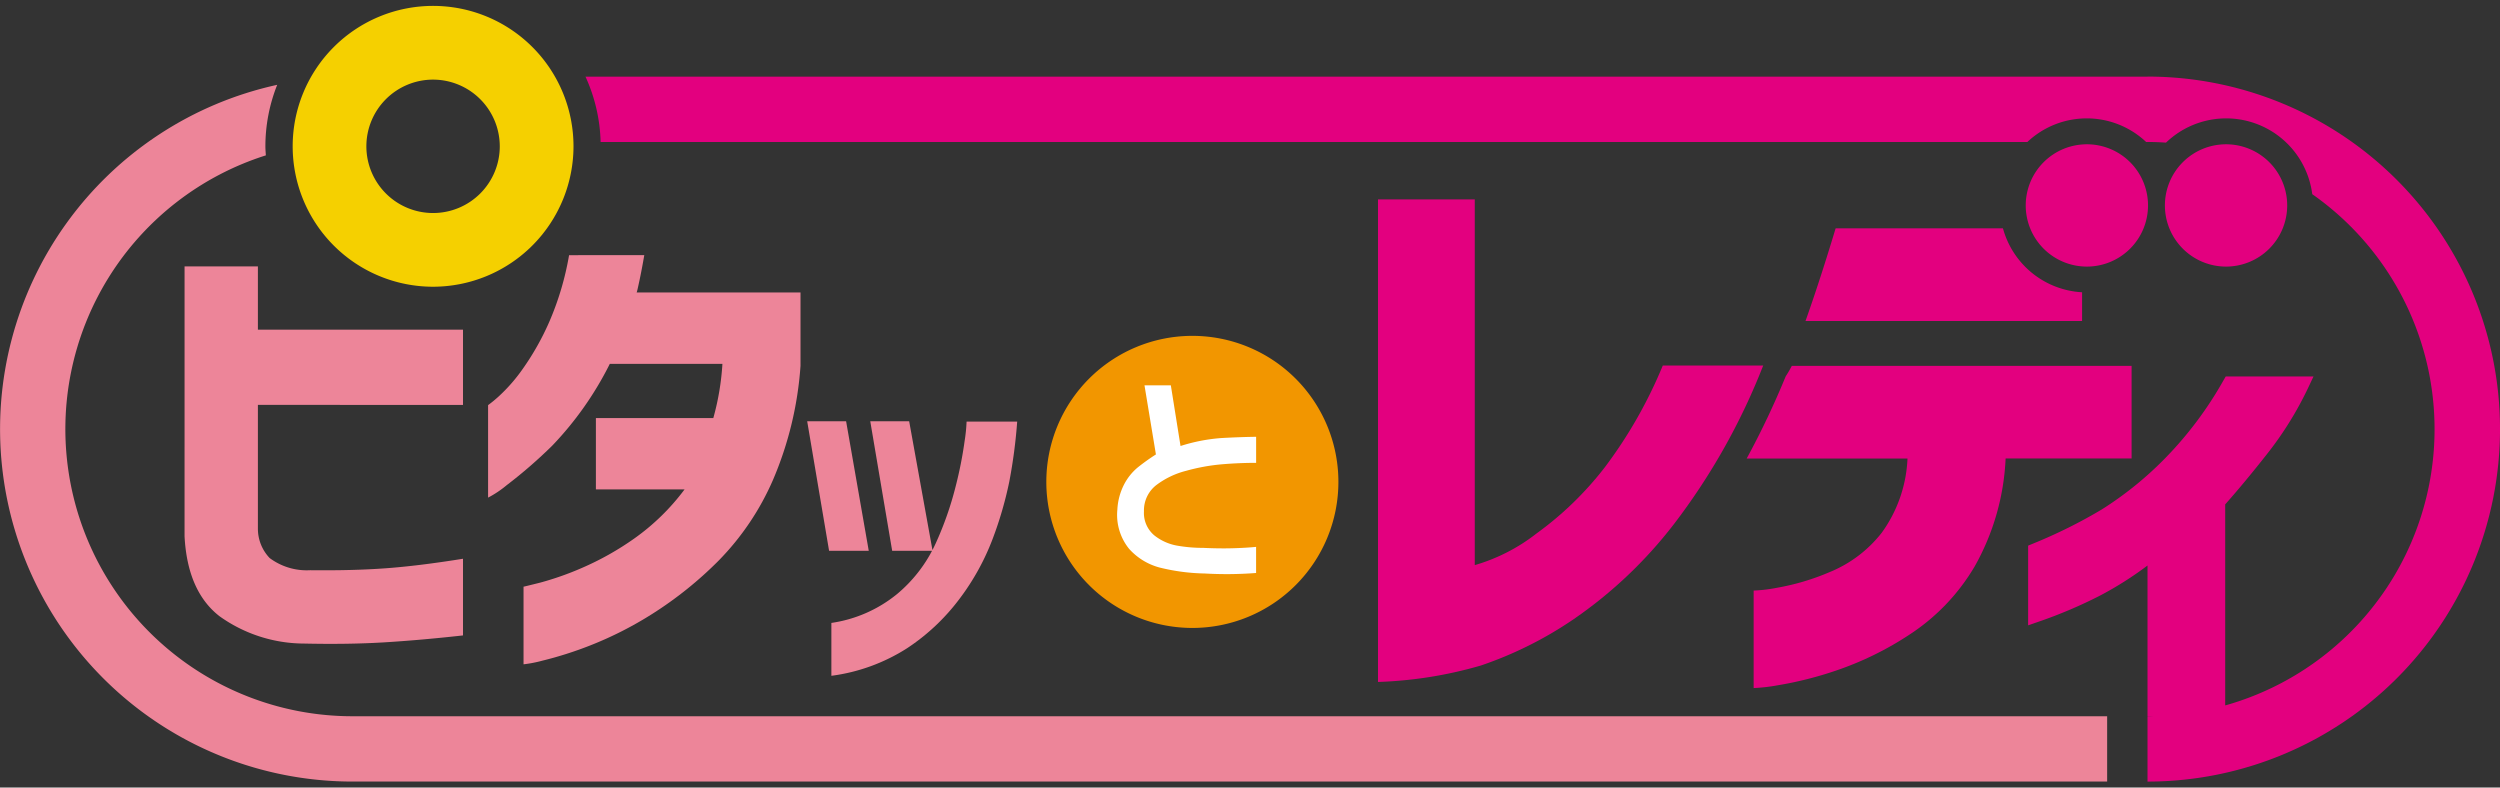
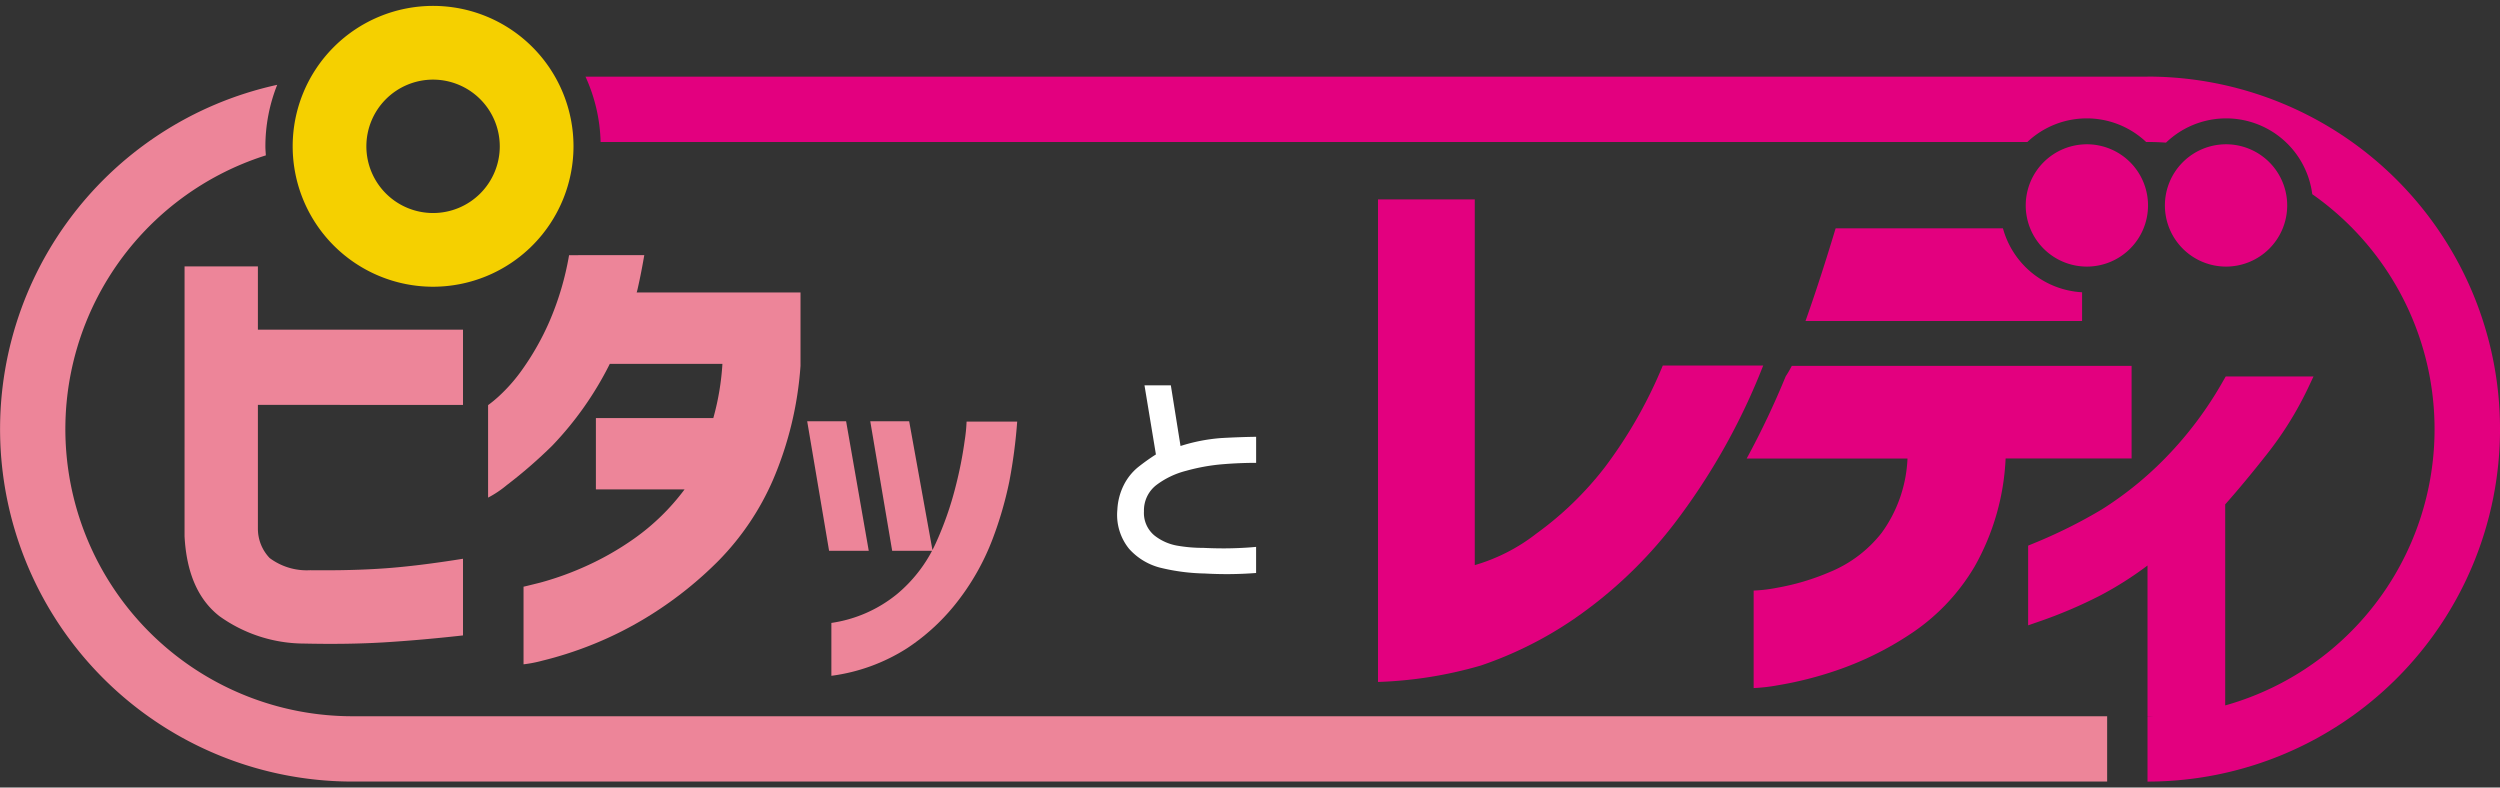
<svg xmlns="http://www.w3.org/2000/svg" id="商品ロゴ" viewBox="0 0 200 63">
  <rect x="0" y="0" width="200" height="63" fill="#333333" stroke="none" />
  <defs>
    <style>.cls-1{fill:#ed8599;}.cls-2{fill:#f29600;}.cls-3{fill:#fff;}.cls-4{fill:#e3007f;}.cls-5{fill:#f5d000;}</style>
  </defs>
  <path class="cls-1" d="M51.543,20.408c-.128.742-.254,1.413-.382,2.013s-.2.926-.231.977H64.041v5.866a28.088,28.088,0,0,1-2.2,9.125,21.345,21.345,0,0,1-4.351,6.461A30.362,30.362,0,0,1,52.2,49.1a29.2,29.2,0,0,1-5.022,2.55,29.868,29.868,0,0,1-3.8,1.207,10.2,10.2,0,0,1-1.495.288v-6.21c.024,0,.472-.109,1.341-.327a24.205,24.205,0,0,0,3.318-1.169,23.218,23.218,0,0,0,4.2-2.358,17.949,17.949,0,0,0,4.025-3.93H47.672V33.443h9.393a20.611,20.611,0,0,0,.728-4.331h-9.01a26.629,26.629,0,0,1-4.6,6.536,38.163,38.163,0,0,1-3.641,3.162,8.393,8.393,0,0,1-1.495,1v-7.4a10.127,10.127,0,0,0,.862-.709,13.422,13.422,0,0,0,1.918-2.2,21.312,21.312,0,0,0,2.108-3.738,23.332,23.332,0,0,0,1.591-5.349Z" />
  <path class="cls-1" d="M28.2,57.3a22.971,22.971,0,0,1-6.932-44.871c-.014-.24-.037-.479-.037-.723a13.327,13.327,0,0,1,.946-4.92A28.195,28.195,0,0,0,28.2,62.525H168.572V57.3Z" />
  <path class="cls-1" d="M67.688,33.7,69.5,44.063H66.327L64.575,33.7ZM66.51,54.064v-4.23a10.745,10.745,0,0,0,5.243-2.3,11.457,11.457,0,0,0,3.11-4.08,26.625,26.625,0,0,0,1.587-4.533,32.2,32.2,0,0,0,.724-3.67,12.874,12.874,0,0,0,.153-1.525h4.048a41.711,41.711,0,0,1-.634,4.818A29.979,29.979,0,0,1,79.4,43.142,19.276,19.276,0,0,1,76.767,47.9a16.76,16.76,0,0,1-4.2,3.959A14.8,14.8,0,0,1,66.51,54.064ZM72.733,33.7l1.874,10.364H71.374L69.621,33.7Z" />
-   <path class="cls-2" d="M107.072,38.551A11.683,11.683,0,1,1,95.39,26.869,11.682,11.682,0,0,1,107.072,38.551Z" />
  <path class="cls-3" d="M100.49,37.028q-1.392,0-2.775.119a15.658,15.658,0,0,0-2.825.518,6.684,6.684,0,0,0-2.4,1.153,2.562,2.562,0,0,0-.973,2.088,2.337,2.337,0,0,0,.834,1.929,4.071,4.071,0,0,0,1.82.816,12,12,0,0,0,2.1.179q1.272.06,2.347.03t1.87-.11v2.089a30.64,30.64,0,0,1-4.117.04,16.062,16.062,0,0,1-3.61-.478,5,5,0,0,1-2.438-1.5,4.32,4.32,0,0,1-.934-3.133,4.929,4.929,0,0,1,.536-2.008A4.409,4.409,0,0,1,91.012,37.4a16.768,16.768,0,0,1,1.461-1.045l-.914-5.528h2.108l.775,4.853a14.079,14.079,0,0,1,3.273-.637q1.441-.08,2.775-.1Z" />
  <path class="cls-1" d="M14.765,21.312h5.867v5.061H37.04v6.019H20.632v9.929a3.4,3.4,0,0,0,.938,2.32,4.961,4.961,0,0,0,3.239.977q3.375.038,6.019-.153T37.04,44.7v6.134q-3.453.383-6.326.556t-6.364.095A11.675,11.675,0,0,1,17.564,49.3q-2.568-1.992-2.8-6.4Z" />
  <path class="cls-4" d="M141.056,29.242A51.962,51.962,0,0,1,133.9,41.948a35.432,35.432,0,0,1-7.984,7.57,30.533,30.533,0,0,1-7.449,3.724,33.29,33.29,0,0,1-8.227,1.315V15.951h7.741V45.21a14.646,14.646,0,0,0,4.941-2.532,26.52,26.52,0,0,0,5.453-5.282,36.819,36.819,0,0,0,4.649-8.154Z" />
  <path class="cls-4" d="M143.345,29.267a8.684,8.684,0,0,1-.488.839,67.143,67.143,0,0,1-3.122,6.575H152.6a10.9,10.9,0,0,1-2.06,5.936,10.145,10.145,0,0,1-4.166,3.15,19.067,19.067,0,0,1-4.24,1.26,11.94,11.94,0,0,1-1.842.217v7.8a13.879,13.879,0,0,0,1.914-.219,29.261,29.261,0,0,0,4.7-1.187,25.6,25.6,0,0,0,5.911-2.907,16.5,16.5,0,0,0,5.162-5.427,19.265,19.265,0,0,0,2.47-8.626h10.079V29.267Z" />
  <path class="cls-4" d="M182.976,16.435a4.892,4.892,0,1,1-4.893-4.892A4.892,4.892,0,0,1,182.976,16.435Z" />
  <path class="cls-4" d="M171.842,16.435a4.892,4.892,0,1,1-4.892-4.892A4.891,4.891,0,0,1,171.842,16.435Z" />
  <path class="cls-4" d="M160.236,18.268H146.851c-.534,1.77-1.44,4.69-2.412,7.414h22.128v-2.3A6.958,6.958,0,0,1,160.236,18.268Z" />
  <path class="cls-4" d="M171.8,6.131H46.838a13.33,13.33,0,0,1,1.211,5.227H162.19a6.92,6.92,0,0,1,9.5,0h.11c.5,0,.991.021,1.48.053a6.942,6.942,0,0,1,11.7,4.123,22.954,22.954,0,0,1-6.964,40.9V40.351c1.024-1.152,2.154-2.514,3.364-4.051a27.661,27.661,0,0,0,3.276-5.284l.425-.9h-7.022l-.182.315a29.668,29.668,0,0,1-4.762,6.326,27.873,27.873,0,0,1-4.974,4,40.419,40.419,0,0,1-5.5,2.733l-.39.161v6.376l.836-.29a37.321,37.321,0,0,0,4.988-2.127,27.82,27.82,0,0,0,3.726-2.369V57.285h.593c-.2,0-.394.014-.593.014v5.228a28.2,28.2,0,0,0,0-56.4Z" />
-   <path class="cls-5" d="M34.647,22.938A11.233,11.233,0,1,1,45.88,11.706,11.245,11.245,0,0,1,34.647,22.938Zm0-16.568a5.336,5.336,0,1,0,5.335,5.336A5.342,5.342,0,0,0,34.647,6.37Z" />
+   <path class="cls-5" d="M34.647,22.938A11.233,11.233,0,1,1,45.88,11.706,11.245,11.245,0,0,1,34.647,22.938m0-16.568a5.336,5.336,0,1,0,5.335,5.336A5.342,5.342,0,0,0,34.647,6.37Z" />
</svg>